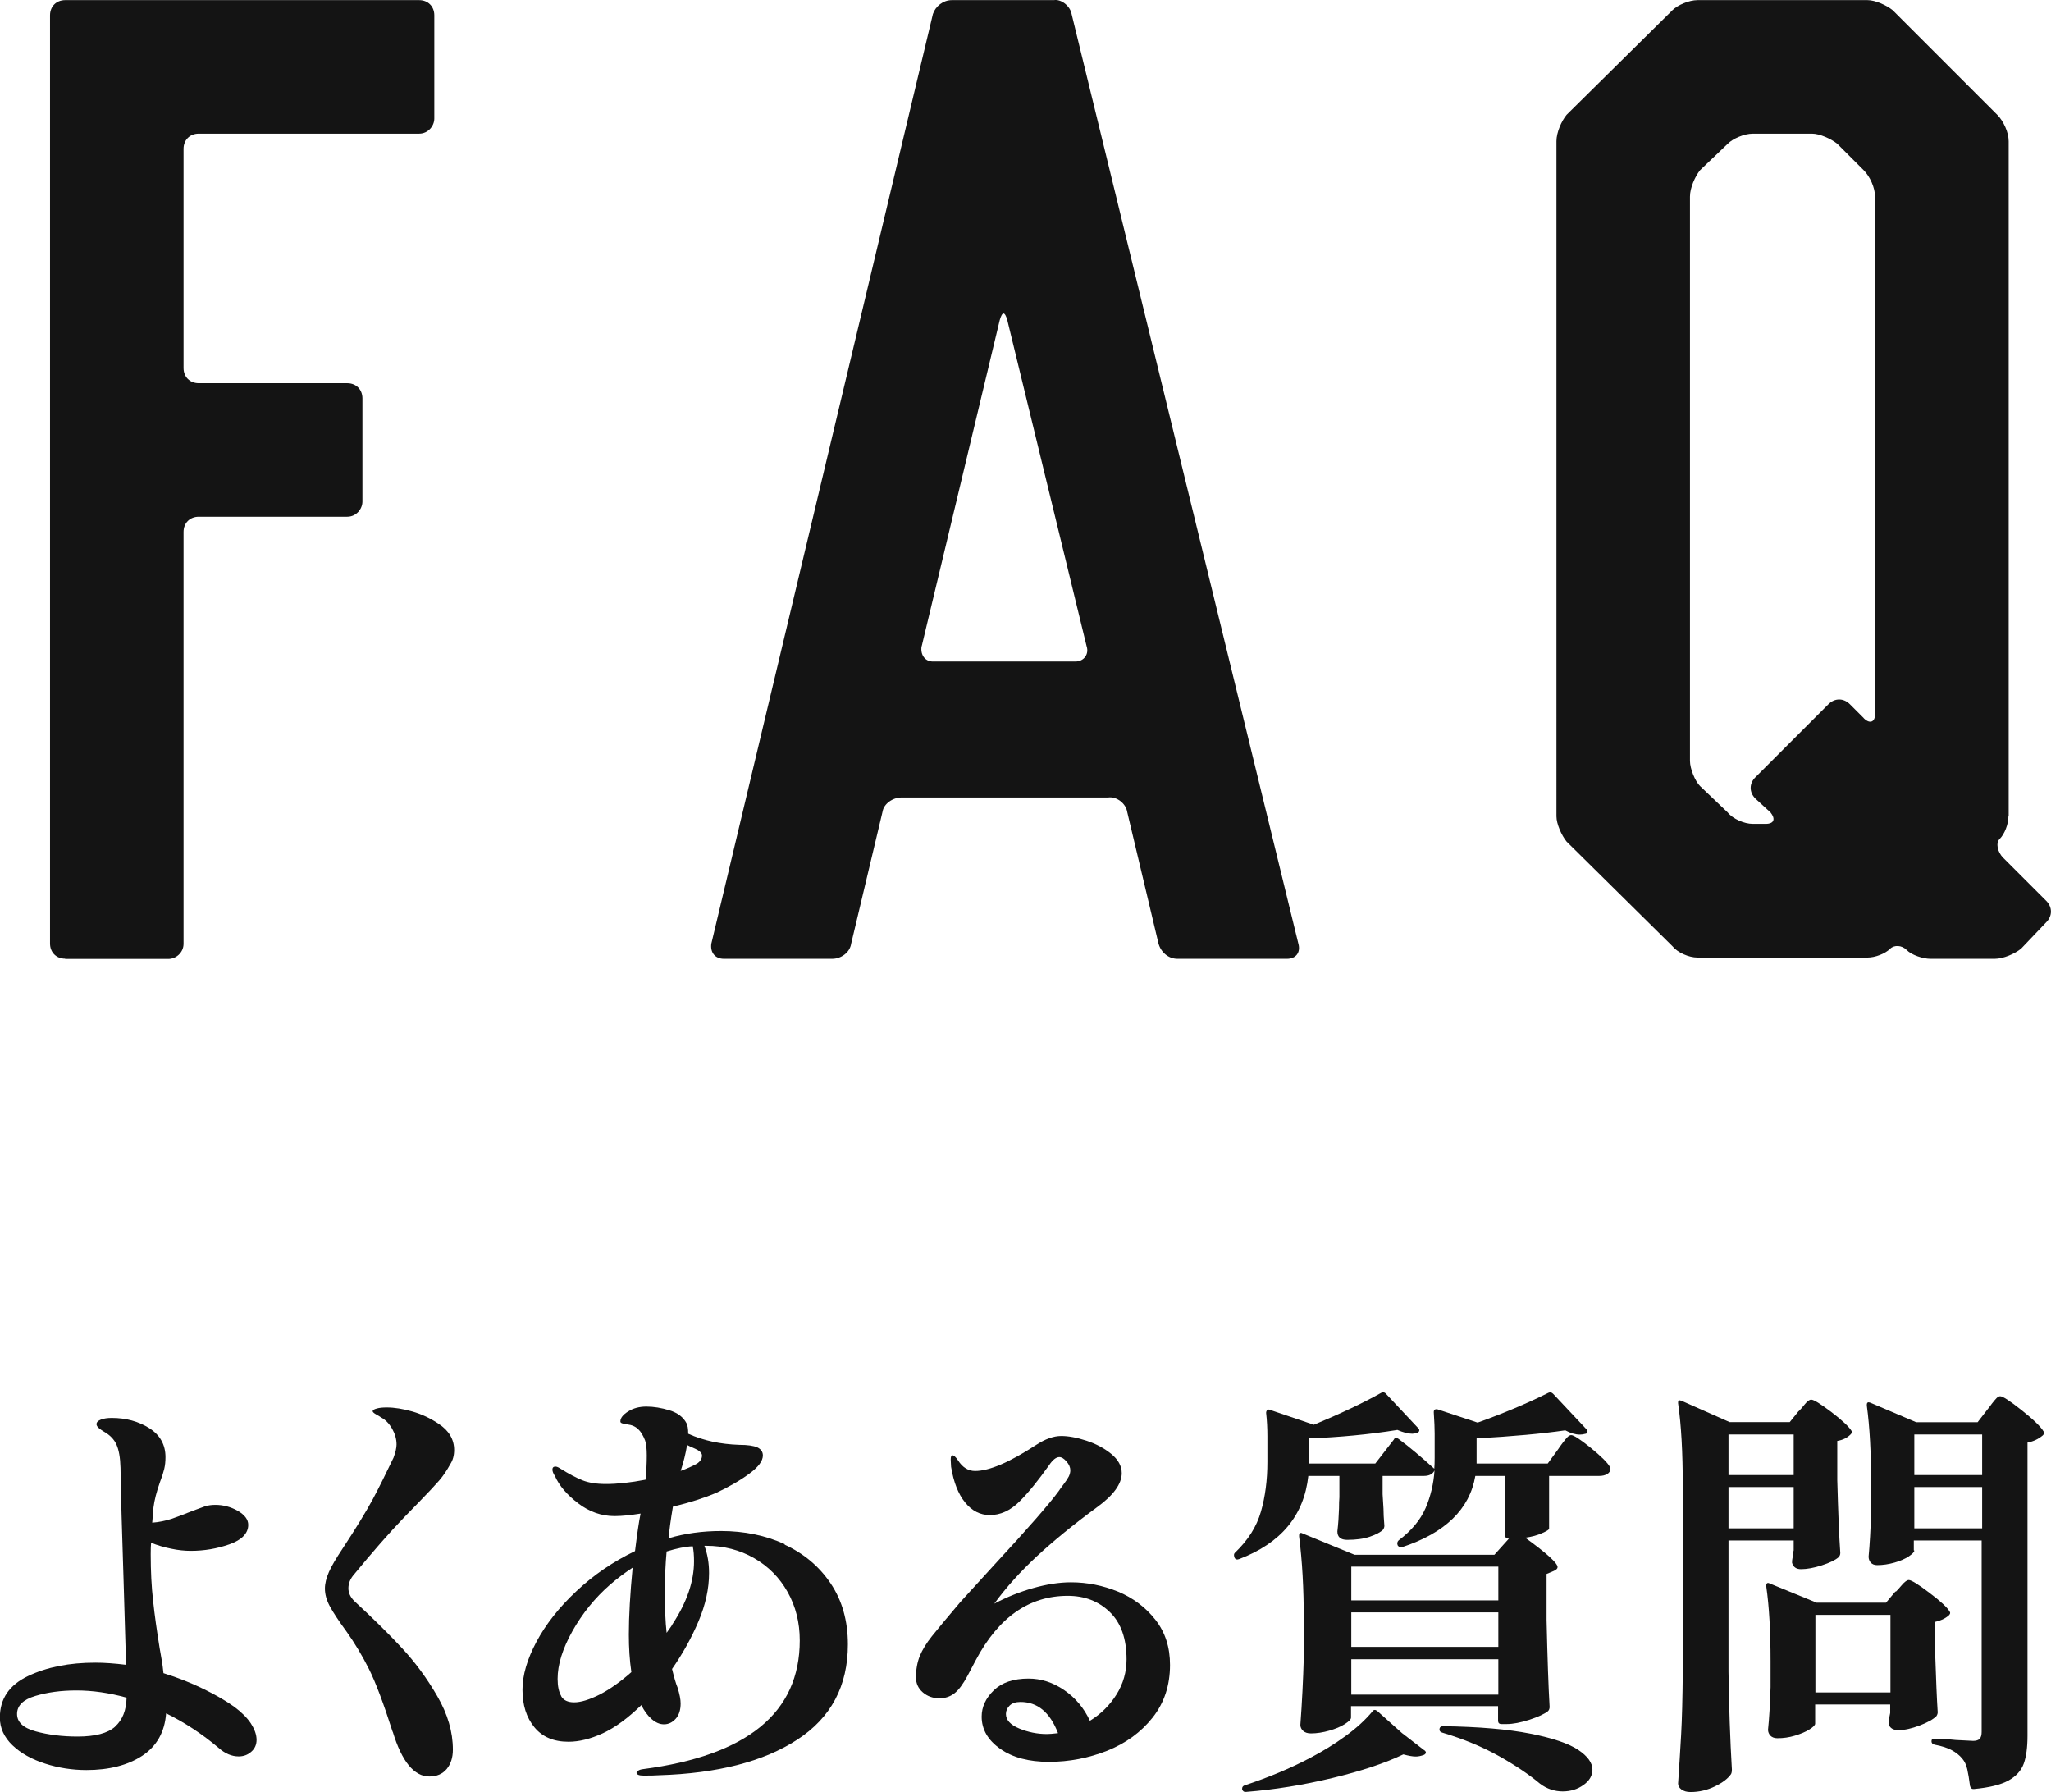
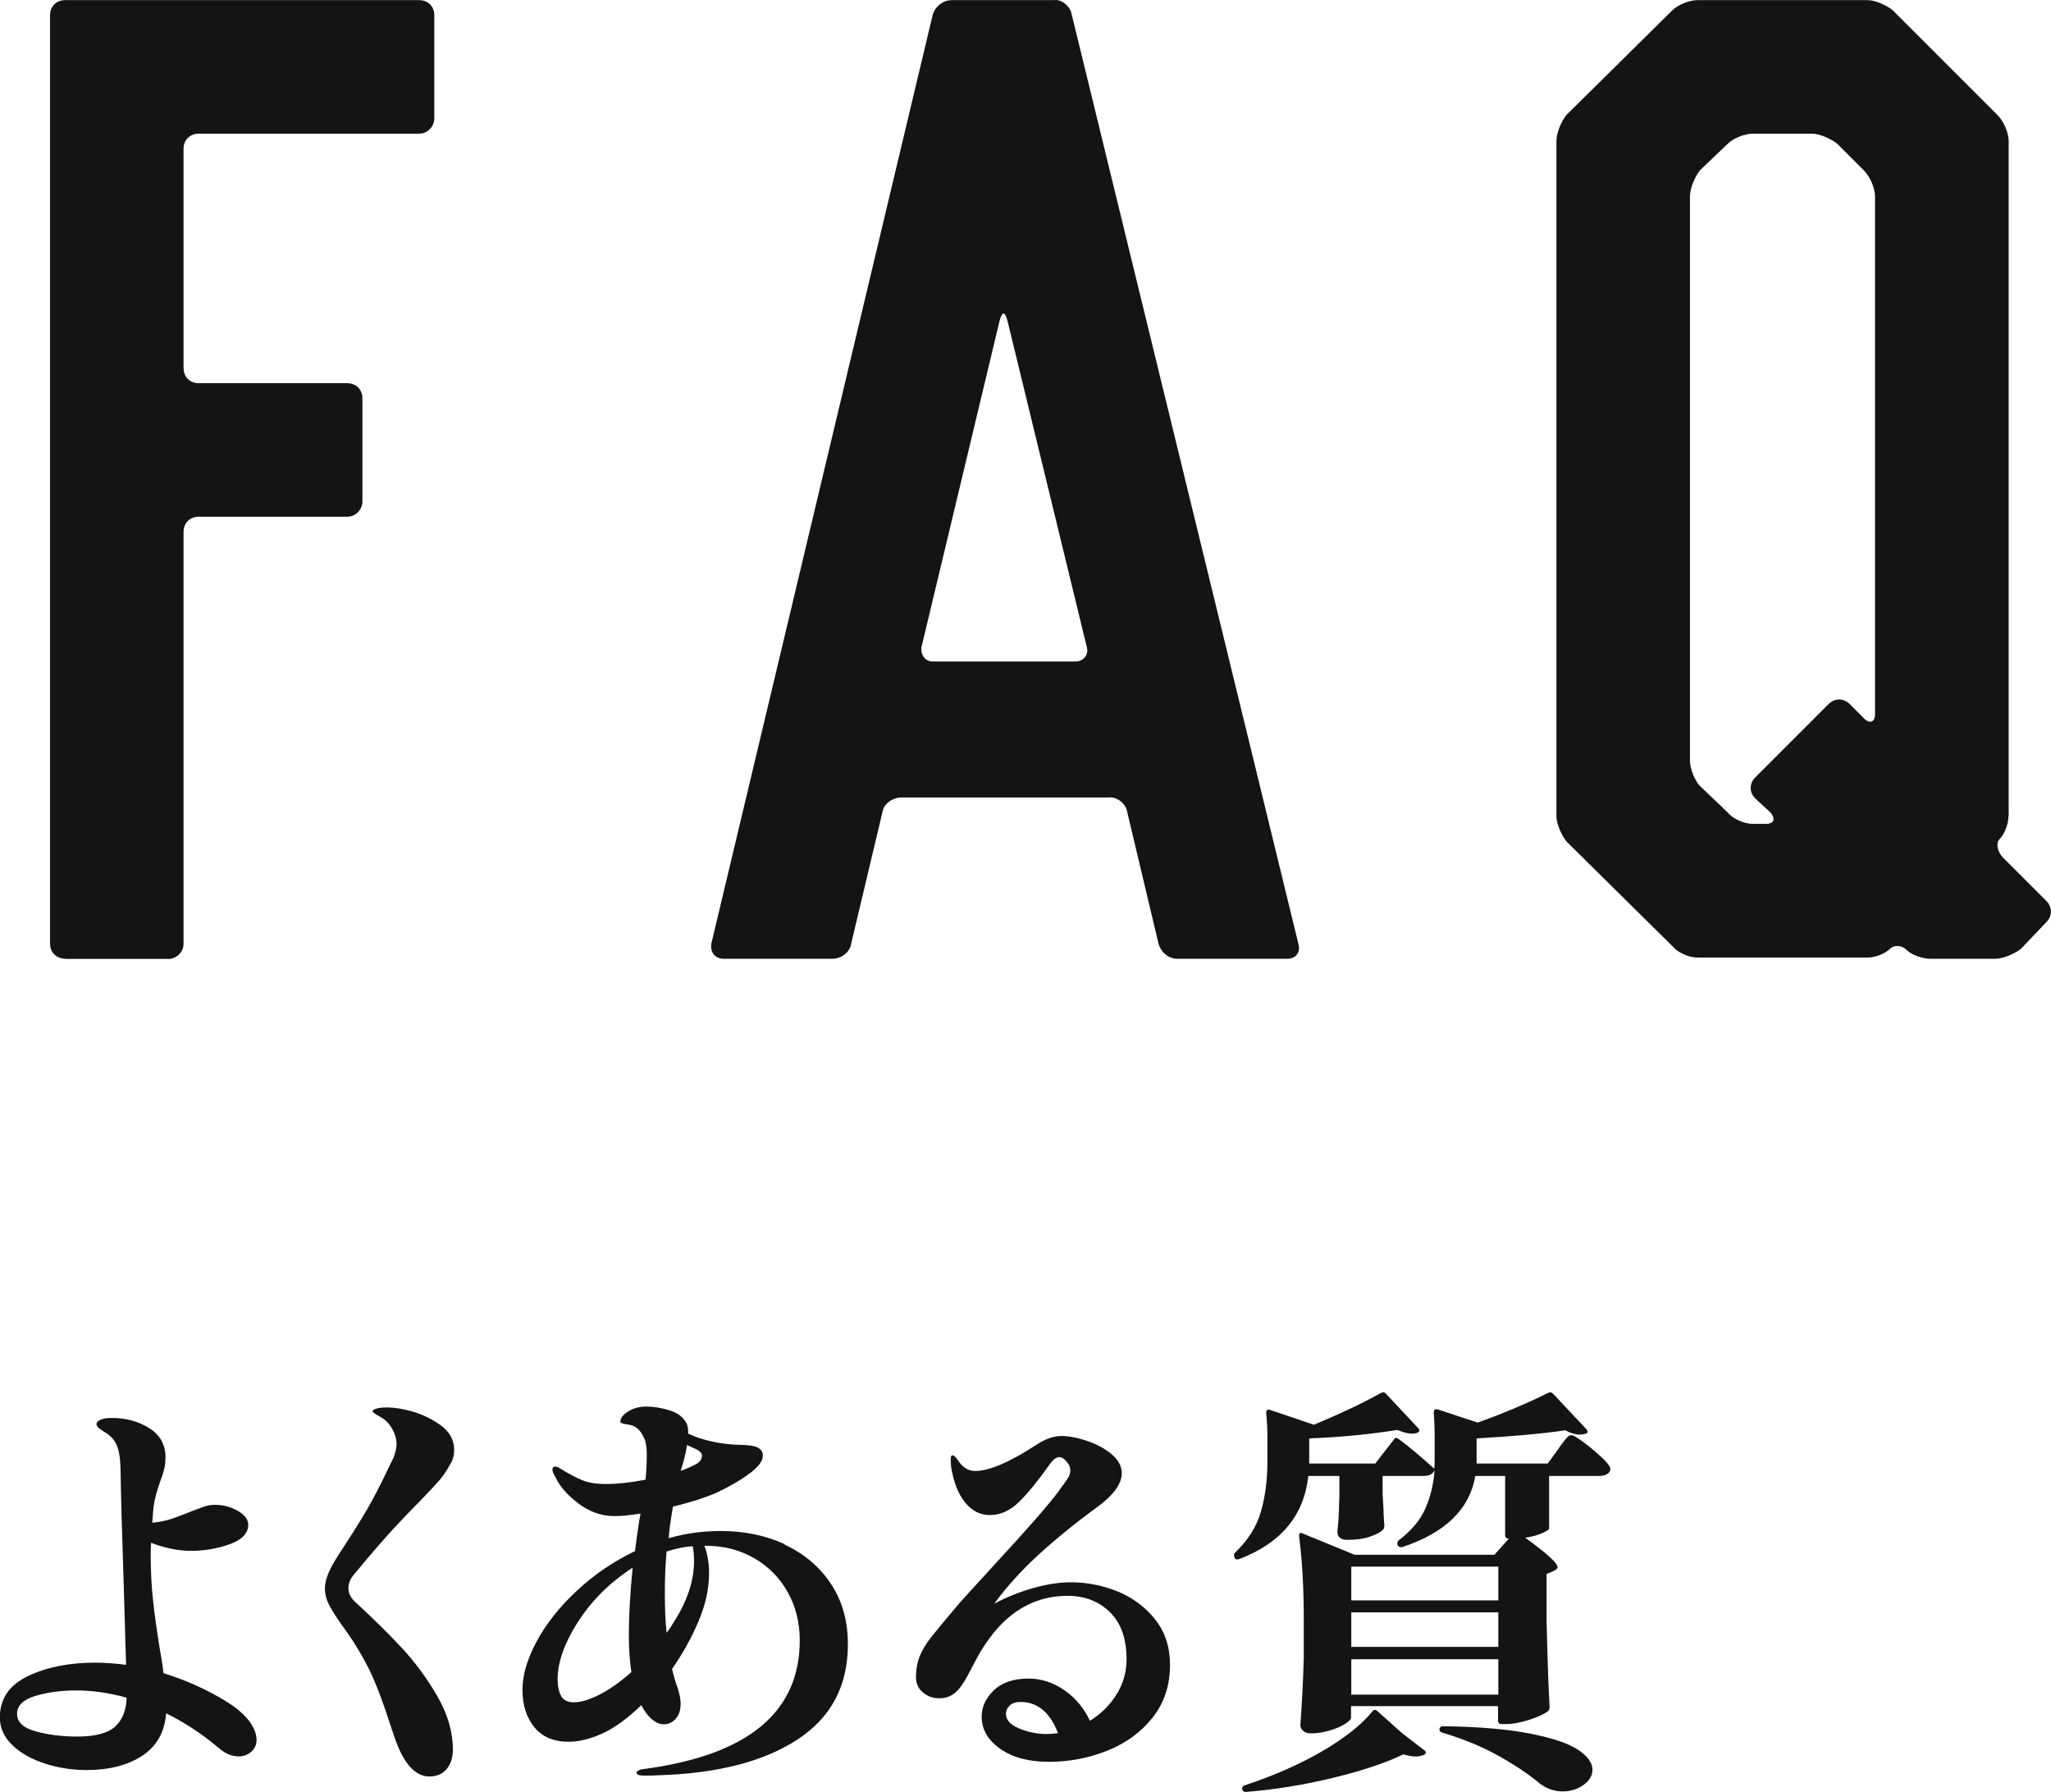
<svg xmlns="http://www.w3.org/2000/svg" id="_レイヤー_2" data-name="レイヤー 2" viewBox="0 0 162.36 141.86">
  <defs>
    <style>
      .cls-1 {
        fill: #141414;
      }
    </style>
  </defs>
  <g id="_レイヤー_4" data-name="レイヤー 4">
    <g>
      <g>
        <path class="cls-1" d="M5.16,75.88c-.7,0-1.2-.5-1.2-1.2V1.21C3.96.51,4.46.01,5.16.01h28.02c.7,0,1.2.5,1.2,1.2v8.17c0,.6-.5,1.2-1.2,1.2H15.73c-.7,0-1.2.5-1.2,1.2v17.35c0,.7.5,1.2,1.2,1.2h11.76c.7,0,1.2.5,1.2,1.2v8.17c0,.6-.5,1.2-1.2,1.2h-11.76c-.7,0-1.2.5-1.2,1.2v32.6c0,.7-.6,1.2-1.2,1.2H5.16Z" />
        <path class="cls-1" d="M73.85,1.11c.2-.6.8-1.1,1.5-1.1h8.08c.6-.1,1.3.5,1.4,1.1l17.95,73.58c.2.7-.2,1.2-.9,1.2h-8.67c-.7,0-1.3-.5-1.5-1.2l-2.49-10.47c-.1-.6-.8-1.2-1.5-1.1h-16.35c-.7,0-1.4.5-1.5,1.1l-2.49,10.47c-.1.7-.8,1.2-1.5,1.2h-8.57c-.7,0-1.1-.5-1-1.2L73.85,1.11ZM72.95,51.16c-.1.7.3,1.2.9,1.2h11.27c.7,0,1.1-.6.9-1.2l-6.28-25.82c-.2-.7-.4-.7-.6,0l-6.18,25.82Z" />
        <path class="cls-1" d="M158.99,64.62c0,.6-.3,1.4-.7,1.79-.3.3-.2,1,.3,1.5l3.39,3.39c.5.5.5,1.2,0,1.7l-1.99,2.09c-.5.4-1.4.8-2.09.8h-5.08c-.6,0-1.5-.3-1.89-.7s-1-.4-1.3-.1c-.4.4-1.2.7-1.79.7h-13.46c-.7,0-1.59-.4-1.99-.9l-8.38-8.28c-.4-.5-.8-1.4-.8-1.99V11.18c0-.7.4-1.6.8-2.09l8.38-8.28c.4-.4,1.3-.8,1.99-.8h13.46c.6,0,1.5.4,1.99.8l8.28,8.28c.5.5.9,1.4.9,2.09v53.44ZM147.53,56.84c.5.5.9.3.9-.3V15.56c0-.7-.4-1.59-.9-2.09l-2.09-2.09c-.5-.4-1.4-.8-1.99-.8h-4.69c-.7,0-1.6.4-1.99.8l-2.19,2.09c-.4.5-.8,1.4-.8,2.09v44.67c0,.6.4,1.6.8,1.99l2.19,2.09c.4.5,1.3.9,1.99.9h1c.7,0,.8-.4.4-.9l-1.2-1.1c-.5-.5-.5-1.2,0-1.69l5.78-5.78c.5-.5,1.2-.5,1.7,0l1.1,1.1Z" />
      </g>
      <g>
        <path class="cls-1" d="M19.87,136.43c.29.45.44.88.44,1.28,0,.38-.14.7-.42.94-.28.25-.61.37-1,.37-.54,0-1.07-.22-1.59-.68-1.3-1.1-2.69-2.01-4.15-2.73-.11,1.48-.74,2.6-1.89,3.36-1.15.75-2.62,1.13-4.42,1.13-1.12,0-2.22-.17-3.27-.51-1.06-.34-1.92-.82-2.58-1.45-.66-.63-1-1.36-1-2.19,0-1.49.74-2.58,2.23-3.29s3.26-1.06,5.33-1.06c.72,0,1.53.06,2.43.17l-.2-6.78c-.13-3.87-.21-6.8-.24-8.81-.02-.81-.13-1.42-.32-1.84-.19-.42-.52-.76-1-1.03-.16-.09-.29-.19-.41-.29-.11-.1-.17-.2-.17-.29,0-.16.12-.28.35-.37s.52-.13.86-.13c1.12,0,2.11.27,2.97.81.85.54,1.28,1.31,1.28,2.29,0,.34-.03.65-.1.94-.07.29-.18.64-.34,1.05-.27.76-.44,1.43-.51,1.99l-.1,1.21c.54-.04,1.05-.15,1.52-.3.47-.16,1.03-.37,1.69-.64l1.01-.37c.25-.07.51-.1.78-.1.63,0,1.22.16,1.77.47.55.32.83.69.83,1.11,0,.67-.5,1.19-1.48,1.54-.99.35-2.01.52-3.07.52-.47,0-.99-.05-1.55-.17-.56-.11-1.09-.27-1.59-.47-.02.2-.03.51-.03.91,0,1.33.06,2.56.19,3.69.12,1.14.3,2.39.52,3.76.04.25.1.53.15.86.06.33.11.69.15,1.1,1.15.36,2.21.78,3.19,1.26s1.78.95,2.41,1.4c.58.43,1.02.87,1.32,1.32ZM9.11,136.66c.58-.52.89-1.28.91-2.29-1.37-.38-2.7-.57-3.98-.57-1.21,0-2.3.15-3.26.44-.96.29-1.43.77-1.43,1.42s.49,1.11,1.48,1.38c.99.27,2.09.41,3.31.41,1.39,0,2.38-.26,2.97-.78Z" />
        <path class="cls-1" d="M31.08,137.07c-.72-2.25-1.34-3.9-1.87-4.96-.53-1.06-1.13-2.06-1.8-3-.61-.83-1.04-1.49-1.3-1.97-.26-.48-.39-.95-.39-1.4,0-.41.11-.84.32-1.32s.57-1.08,1.06-1.82c1.08-1.64,1.87-2.94,2.38-3.88.51-.95,1.06-2.06,1.67-3.34.16-.43.24-.78.24-1.05,0-.43-.12-.84-.35-1.25-.24-.41-.52-.7-.86-.88-.09-.07-.23-.15-.41-.25s-.27-.19-.27-.25c0-.09.11-.16.34-.22.22-.06.48-.08.78-.08.61,0,1.28.11,2.02.32.74.21,1.43.54,2.06.96.83.54,1.25,1.24,1.25,2.09,0,.43-.1.8-.3,1.11-.27.49-.56.93-.88,1.3s-.88.97-1.69,1.8l-1.08,1.11c-1.17,1.21-2.52,2.76-4.05,4.62-.25.32-.37.65-.37,1.01s.16.7.47,1.01c1.51,1.39,2.77,2.64,3.8,3.75,1.02,1.1,1.95,2.36,2.77,3.78.82,1.42,1.23,2.82,1.23,4.22,0,.63-.16,1.14-.49,1.54-.33.39-.78.59-1.37.59-1.21,0-2.18-1.18-2.9-3.54Z" />
        <path class="cls-1" d="M62.09,122.25c1.53.7,2.75,1.72,3.66,3.07s1.37,2.96,1.37,4.83c0,3.29-1.33,5.8-4,7.54-2.67,1.74-6.32,2.68-10.95,2.82-.27.02-.67.03-1.21.03-.38,0-.57-.08-.57-.24,0-.04.04-.1.13-.15.09-.06.21-.1.37-.12,8.28-1.08,12.42-4.48,12.42-10.19,0-1.42-.32-2.69-.96-3.83-.64-1.14-1.52-2.03-2.65-2.68s-2.4-.98-3.81-.98h-.13c.25.65.37,1.37.37,2.16,0,1.24-.28,2.51-.84,3.83-.56,1.32-1.26,2.57-2.09,3.76.16.65.3,1.15.44,1.48.16.52.24.93.24,1.25,0,.52-.13.92-.39,1.21-.26.29-.57.44-.93.44-.34,0-.66-.14-.98-.42-.32-.28-.59-.65-.81-1.1-1.06,1.03-2.08,1.78-3.05,2.23-.98.45-1.88.67-2.72.67-1.17,0-2.07-.38-2.7-1.15s-.94-1.75-.94-2.97c0-1.15.37-2.41,1.11-3.8.74-1.38,1.79-2.72,3.16-4,1.36-1.28,2.91-2.34,4.64-3.17.16-1.3.3-2.29.44-2.97-.81.13-1.5.2-2.06.2-1.03,0-2-.34-2.88-1.01s-1.5-1.39-1.84-2.16c-.13-.2-.2-.37-.2-.51,0-.16.08-.24.24-.24.09,0,.2.04.34.13.72.45,1.32.77,1.81.96.48.19,1.1.29,1.84.29.9,0,1.95-.11,3.14-.34.07-.67.1-1.32.1-1.92,0-.52-.04-.91-.13-1.18-.16-.41-.34-.71-.56-.91-.21-.2-.5-.33-.86-.37-.16-.02-.29-.05-.39-.08-.1-.03-.15-.08-.15-.15,0-.27.2-.53.61-.79.4-.26.89-.39,1.45-.39s1.2.1,1.84.3c.64.2,1.08.54,1.33,1.01.09.16.14.44.14.84,1.19.54,2.54.83,4.05.88.65,0,1.12.07,1.42.2.29.14.44.35.44.64,0,.43-.35.91-1.06,1.43-.71.53-1.59,1.04-2.65,1.54-.95.4-2.08.76-3.41,1.08-.18,1.06-.29,1.89-.34,2.5,1.3-.38,2.69-.57,4.15-.57,1.84,0,3.53.35,5.06,1.05ZM44.42,134.25c.19.33.53.49,1.03.49.54,0,1.21-.21,2.03-.62.81-.42,1.64-1.01,2.5-1.77-.14-.95-.2-1.93-.2-2.97,0-1.46.1-3.23.3-5.3-.65.43-1.25.88-1.79,1.35-1.19,1.04-2.18,2.26-2.97,3.66-.79,1.41-1.18,2.67-1.18,3.79,0,.59.1,1.04.29,1.37ZM54.83,122.39c-.56.02-1.25.16-2.06.41-.09.97-.14,2.06-.14,3.27s.04,2.27.14,3.17c.07-.11.15-.22.24-.34.09-.11.17-.24.24-.37,1.12-1.71,1.69-3.36,1.69-4.96,0-.45-.03-.84-.1-1.18ZM53.89,116.42c.45-.16.88-.35,1.28-.57.27-.18.4-.39.4-.64,0-.16-.11-.3-.34-.44-.13-.07-.28-.14-.42-.2s-.29-.13-.42-.2c-.11.68-.28,1.36-.51,2.06Z" />
        <path class="cls-1" d="M88.49,125.97c1.2.5,2.19,1.24,2.97,2.23s1.16,2.18,1.16,3.58c0,1.62-.46,3.01-1.38,4.17-.92,1.16-2.12,2.03-3.59,2.62-1.47.58-3.01.88-4.61.88s-2.88-.34-3.86-1.03-1.47-1.54-1.47-2.55c0-.76.32-1.46.96-2.08.64-.62,1.56-.93,2.75-.93.99,0,1.93.3,2.82.91s1.57,1.42,2.04,2.43c.88-.54,1.58-1.24,2.11-2.09.53-.85.79-1.78.79-2.77,0-1.64-.44-2.89-1.33-3.75s-2-1.28-3.32-1.28c-3.06,0-5.49,1.7-7.29,5.1-.09.18-.31.6-.66,1.25-.35.65-.69,1.11-1.03,1.37-.34.26-.73.39-1.18.39-.52,0-.96-.16-1.32-.47-.36-.31-.54-.71-.54-1.18,0-.63.1-1.19.3-1.69.2-.49.52-1.02.96-1.57s1.16-1.42,2.18-2.62c-.07.07.84-.93,2.73-3,2.7-2.92,4.41-4.88,5.13-5.87.07-.11.2-.29.39-.54s.33-.46.41-.62c.08-.17.12-.33.12-.49,0-.22-.1-.46-.3-.69s-.39-.35-.57-.35c-.25,0-.52.21-.81.64-.86,1.21-1.64,2.18-2.36,2.89s-1.5,1.06-2.33,1.06c-.76,0-1.42-.33-1.96-1-.54-.66-.91-1.6-1.11-2.82l-.03-.57c0-.22.04-.34.14-.34.11,0,.26.13.44.4.36.56.81.84,1.35.84,1.12,0,2.73-.69,4.83-2.06.72-.47,1.38-.71,1.99-.71.56,0,1.23.12,1.99.37.76.25,1.42.6,1.97,1.05.55.45.83.96.83,1.52,0,.85-.65,1.75-1.96,2.7-1.87,1.37-3.45,2.67-4.76,3.88-1.3,1.21-2.43,2.46-3.37,3.75.99-.52,2.01-.93,3.07-1.23,1.06-.3,2.06-.46,3-.46,1.28,0,2.53.25,3.73.74ZM83.75,137.17c-.63-1.64-1.62-2.46-2.97-2.46-.38,0-.67.1-.86.29-.19.19-.29.41-.29.66,0,.47.35.86,1.05,1.15.7.29,1.43.44,2.19.44.18,0,.47-.02.88-.07Z" />
        <path class="cls-1" d="M110.34,113.92c.09-.13.21-.15.37-.03.79.58,1.73,1.37,2.83,2.36.02-.2.03-.49.03-.88v-1.89c0-.4-.02-.97-.07-1.69v-.03c0-.09.03-.15.08-.19.06-.03.13-.04.22-.02l3.17,1.05c2.02-.72,3.89-1.51,5.6-2.36.13-.07.26-.04.37.07l2.63,2.8c.07.07.1.14.1.22s-.05.13-.14.15c-.18.05-.34.07-.47.07-.34,0-.72-.11-1.15-.34-1.84.27-4.18.48-7.02.64v1.99h5.63l.81-1.11c.09-.14.21-.31.37-.52.16-.21.29-.37.39-.47.1-.1.2-.15.29-.15.2,0,.72.34,1.55,1.01.83.68,1.34,1.18,1.52,1.52l.03.13c0,.18-.08.32-.25.42s-.38.15-.62.15h-3.98v4.18c0,.07-.19.19-.56.35-.37.17-.82.29-1.33.36,1.71,1.24,2.56,2.01,2.56,2.33,0,.11-.1.21-.3.3l-.57.24v3.64c.07,3.06.15,5.35.24,6.88,0,.14-.04.25-.13.34-.29.23-.78.45-1.47.68-.69.22-1.29.34-1.81.34h-.4c-.18,0-.27-.09-.27-.27v-1.15h-11.64v.91c0,.13-.16.3-.49.51s-.74.38-1.23.52-.98.22-1.45.22c-.27,0-.48-.07-.62-.2s-.22-.29-.22-.47c.13-1.75.22-3.53.27-5.33v-3.04c0-2.43-.12-4.61-.37-6.55v-.07c0-.09.02-.15.07-.19.04-.03.11-.03.2.02l4.12,1.69h11.07l1.15-1.28h-.03c-.18,0-.27-.09-.27-.27v-4.69h-2.36c-.45,2.63-2.38,4.51-5.8,5.64h-.1c-.09,0-.17-.04-.24-.13-.07-.16-.05-.29.07-.41,1.01-.76,1.72-1.61,2.13-2.55.4-.93.64-1.93.71-2.99-.13.29-.42.44-.84.44h-3.27v1.45l.07,1.15c0,.31.02.76.07,1.35,0,.09-.03.19-.1.3-.2.2-.55.39-1.05.56s-1.09.25-1.79.25c-.52,0-.78-.22-.78-.67.07-.58.11-1.19.13-1.82,0-.36.01-.65.03-.88v-1.69h-2.46c-.34,3.13-2.16,5.32-5.47,6.58-.18.07-.3.03-.37-.1v-.03c-.07-.16-.06-.28.03-.37,1.04-.99,1.72-2.07,2.06-3.26.34-1.18.51-2.49.51-3.93v-2.02c0-.63-.03-1.25-.1-1.86,0-.09.03-.16.08-.22.06-.05.13-.06.22-.02l3.48,1.18c2.11-.88,3.89-1.72,5.33-2.53.16-.07.28-.04.37.07l2.56,2.73c.07.07.1.14.08.2-.01.07-.06.12-.15.17-.18.05-.32.07-.4.07-.32,0-.71-.1-1.18-.3-2.25.36-4.58.58-6.98.67v1.99h5.23l1.49-1.92ZM112.74,138.52c.18.13.18.26,0,.37-.23.09-.45.14-.67.14-.25,0-.57-.06-.98-.17-1.46.7-3.33,1.32-5.62,1.87-2.28.55-4.56.92-6.83,1.1h-.07c-.11,0-.19-.07-.24-.2v-.07c0-.11.06-.19.17-.24,1.91-.63,3.66-1.36,5.23-2.19.99-.52,1.92-1.09,2.78-1.72.87-.63,1.58-1.28,2.14-1.96.09-.13.21-.15.37-.03l1.96,1.75,1.75,1.35ZM118.61,126.67v-2.67h-11.64v2.67h11.64ZM118.61,130.35v-2.73h-11.64v2.73h11.64ZM106.97,131.33v2.8h11.64v-2.8h-11.64ZM113.95,136.9c0-.18.1-.27.3-.27,2.83.04,5.13.24,6.9.59,1.77.35,3.03.78,3.78,1.28s1.13,1.03,1.13,1.57c0,.47-.24.88-.71,1.21-.47.34-1.02.51-1.65.51s-1.25-.2-1.79-.61c-.86-.72-1.94-1.45-3.24-2.18s-2.81-1.36-4.52-1.87c-.13-.04-.2-.12-.2-.24Z" />
-         <path class="cls-1" d="M142.4,111.69c.11-.11.27-.29.47-.54.2-.25.37-.37.51-.37.2,0,.73.33,1.59.98.85.65,1.38,1.15,1.59,1.48.07.09.04.19-.07.3-.27.27-.62.44-1.05.51v3.1c.07,2.59.15,4.51.24,5.77,0,.13-.05.25-.14.34-.27.23-.71.44-1.33.64-.62.2-1.17.3-1.64.3-.38,0-.62-.17-.71-.51,0-.13.01-.25.03-.34.02-.07.03-.15.03-.25s.02-.23.07-.39v-.78h-5.16v10.39c.04,2.79.13,5.38.27,7.76,0,.13-.02.25-.07.34-.23.34-.64.66-1.25.96-.61.3-1.26.46-1.96.46-.29,0-.53-.07-.71-.2-.18-.13-.27-.29-.27-.47.09-1.33.17-2.61.24-3.86.07-1.25.11-2.88.13-4.91v-14.78c0-2.65-.12-4.84-.37-6.55v-.07c0-.16.09-.2.27-.13l3.81,1.69h4.76l.71-.88ZM141.99,116.75v-3.21h-5.16v3.21h5.16ZM136.83,117.7v3.27h5.16v-3.27h-5.16ZM150.09,125.97c.09-.09.25-.26.47-.52.22-.26.41-.39.54-.39.2,0,.74.33,1.62,1,.88.66,1.42,1.16,1.62,1.5.07.09.04.19-.07.3-.29.25-.65.42-1.08.51v2.5c.07,2.05.13,3.6.2,4.66,0,.09-.03.19-.1.3-.25.25-.69.5-1.32.74s-1.19.37-1.69.37c-.43,0-.69-.17-.78-.51l.03-.34.1-.51v-.67h-5.94v1.52c0,.11-.15.27-.46.46-.3.19-.69.35-1.15.49s-.92.2-1.37.2c-.25,0-.43-.07-.56-.2-.12-.13-.19-.29-.19-.47.09-.88.16-2,.2-3.37v-2.06c0-2.36-.11-4.33-.34-5.91v-.07c0-.09.02-.15.07-.19.04-.03.11-.03.2.02l3.71,1.52h5.5l.74-.88ZM143.71,127.82v6.14h5.94v-6.14h-5.94ZM151.54,122.73c0,.11-.15.26-.44.46-.29.19-.67.36-1.13.49s-.92.2-1.37.2c-.23,0-.39-.07-.51-.2-.11-.13-.17-.29-.17-.47.09-.95.16-2.14.2-3.58v-2.16c0-2.47-.11-4.54-.34-6.21v-.07c0-.18.09-.24.27-.17l3.64,1.55h4.86l.78-1.01c.09-.11.21-.26.35-.46.15-.19.27-.34.37-.44.1-.1.2-.15.29-.15.2,0,.77.37,1.7,1.11.93.74,1.51,1.3,1.74,1.69.07.09.04.19-.07.3-.34.29-.74.48-1.21.57v23.21c0,.92-.1,1.66-.3,2.21-.2.55-.61,1-1.21,1.33s-1.52.56-2.73.67h-.07c-.11,0-.19-.08-.24-.24-.07-.54-.14-.98-.22-1.33-.08-.35-.21-.62-.39-.83-.22-.27-.5-.49-.83-.67s-.78-.33-1.37-.44c-.16-.04-.24-.13-.24-.27s.07-.2.2-.2c.47,0,1.05.03,1.72.1l1.38.07c.25,0,.42-.06.52-.17.1-.11.15-.29.15-.54v-15.15h-5.37v.78ZM156.91,116.75v-3.21h-5.37v3.21h5.37ZM151.54,117.7v3.27h5.37v-3.27h-5.37Z" />
      </g>
    </g>
  </g>
</svg>